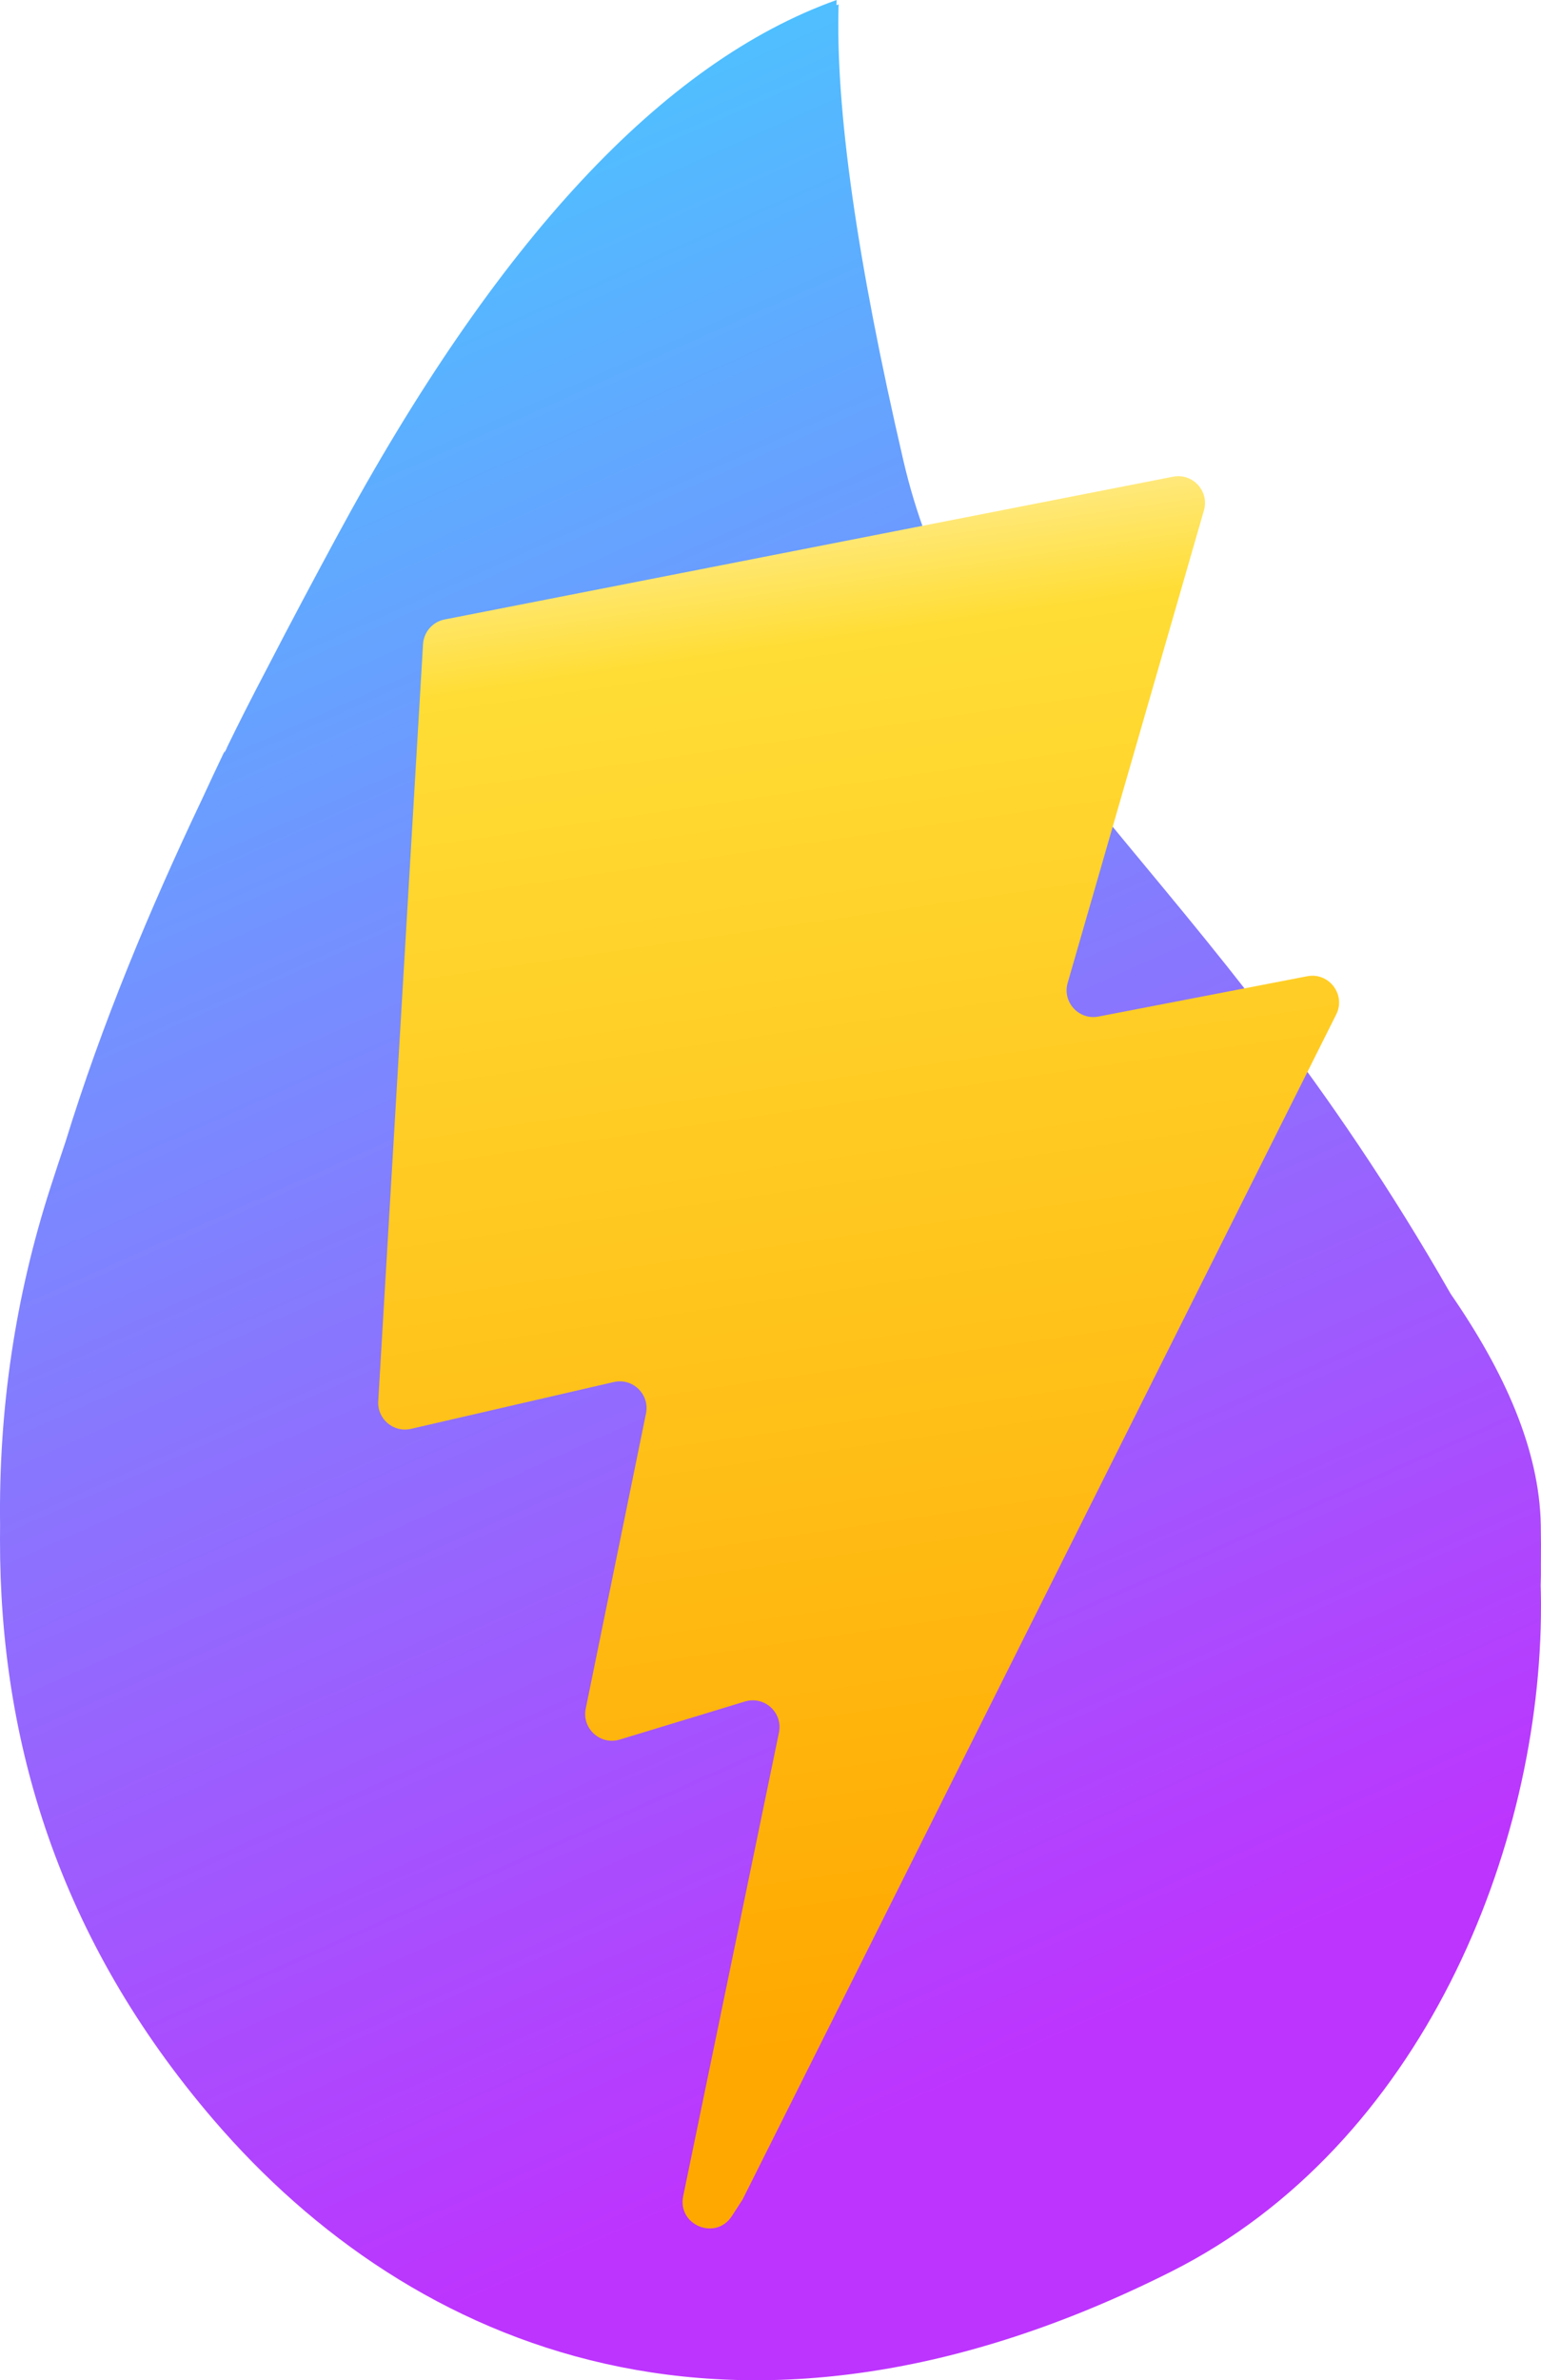
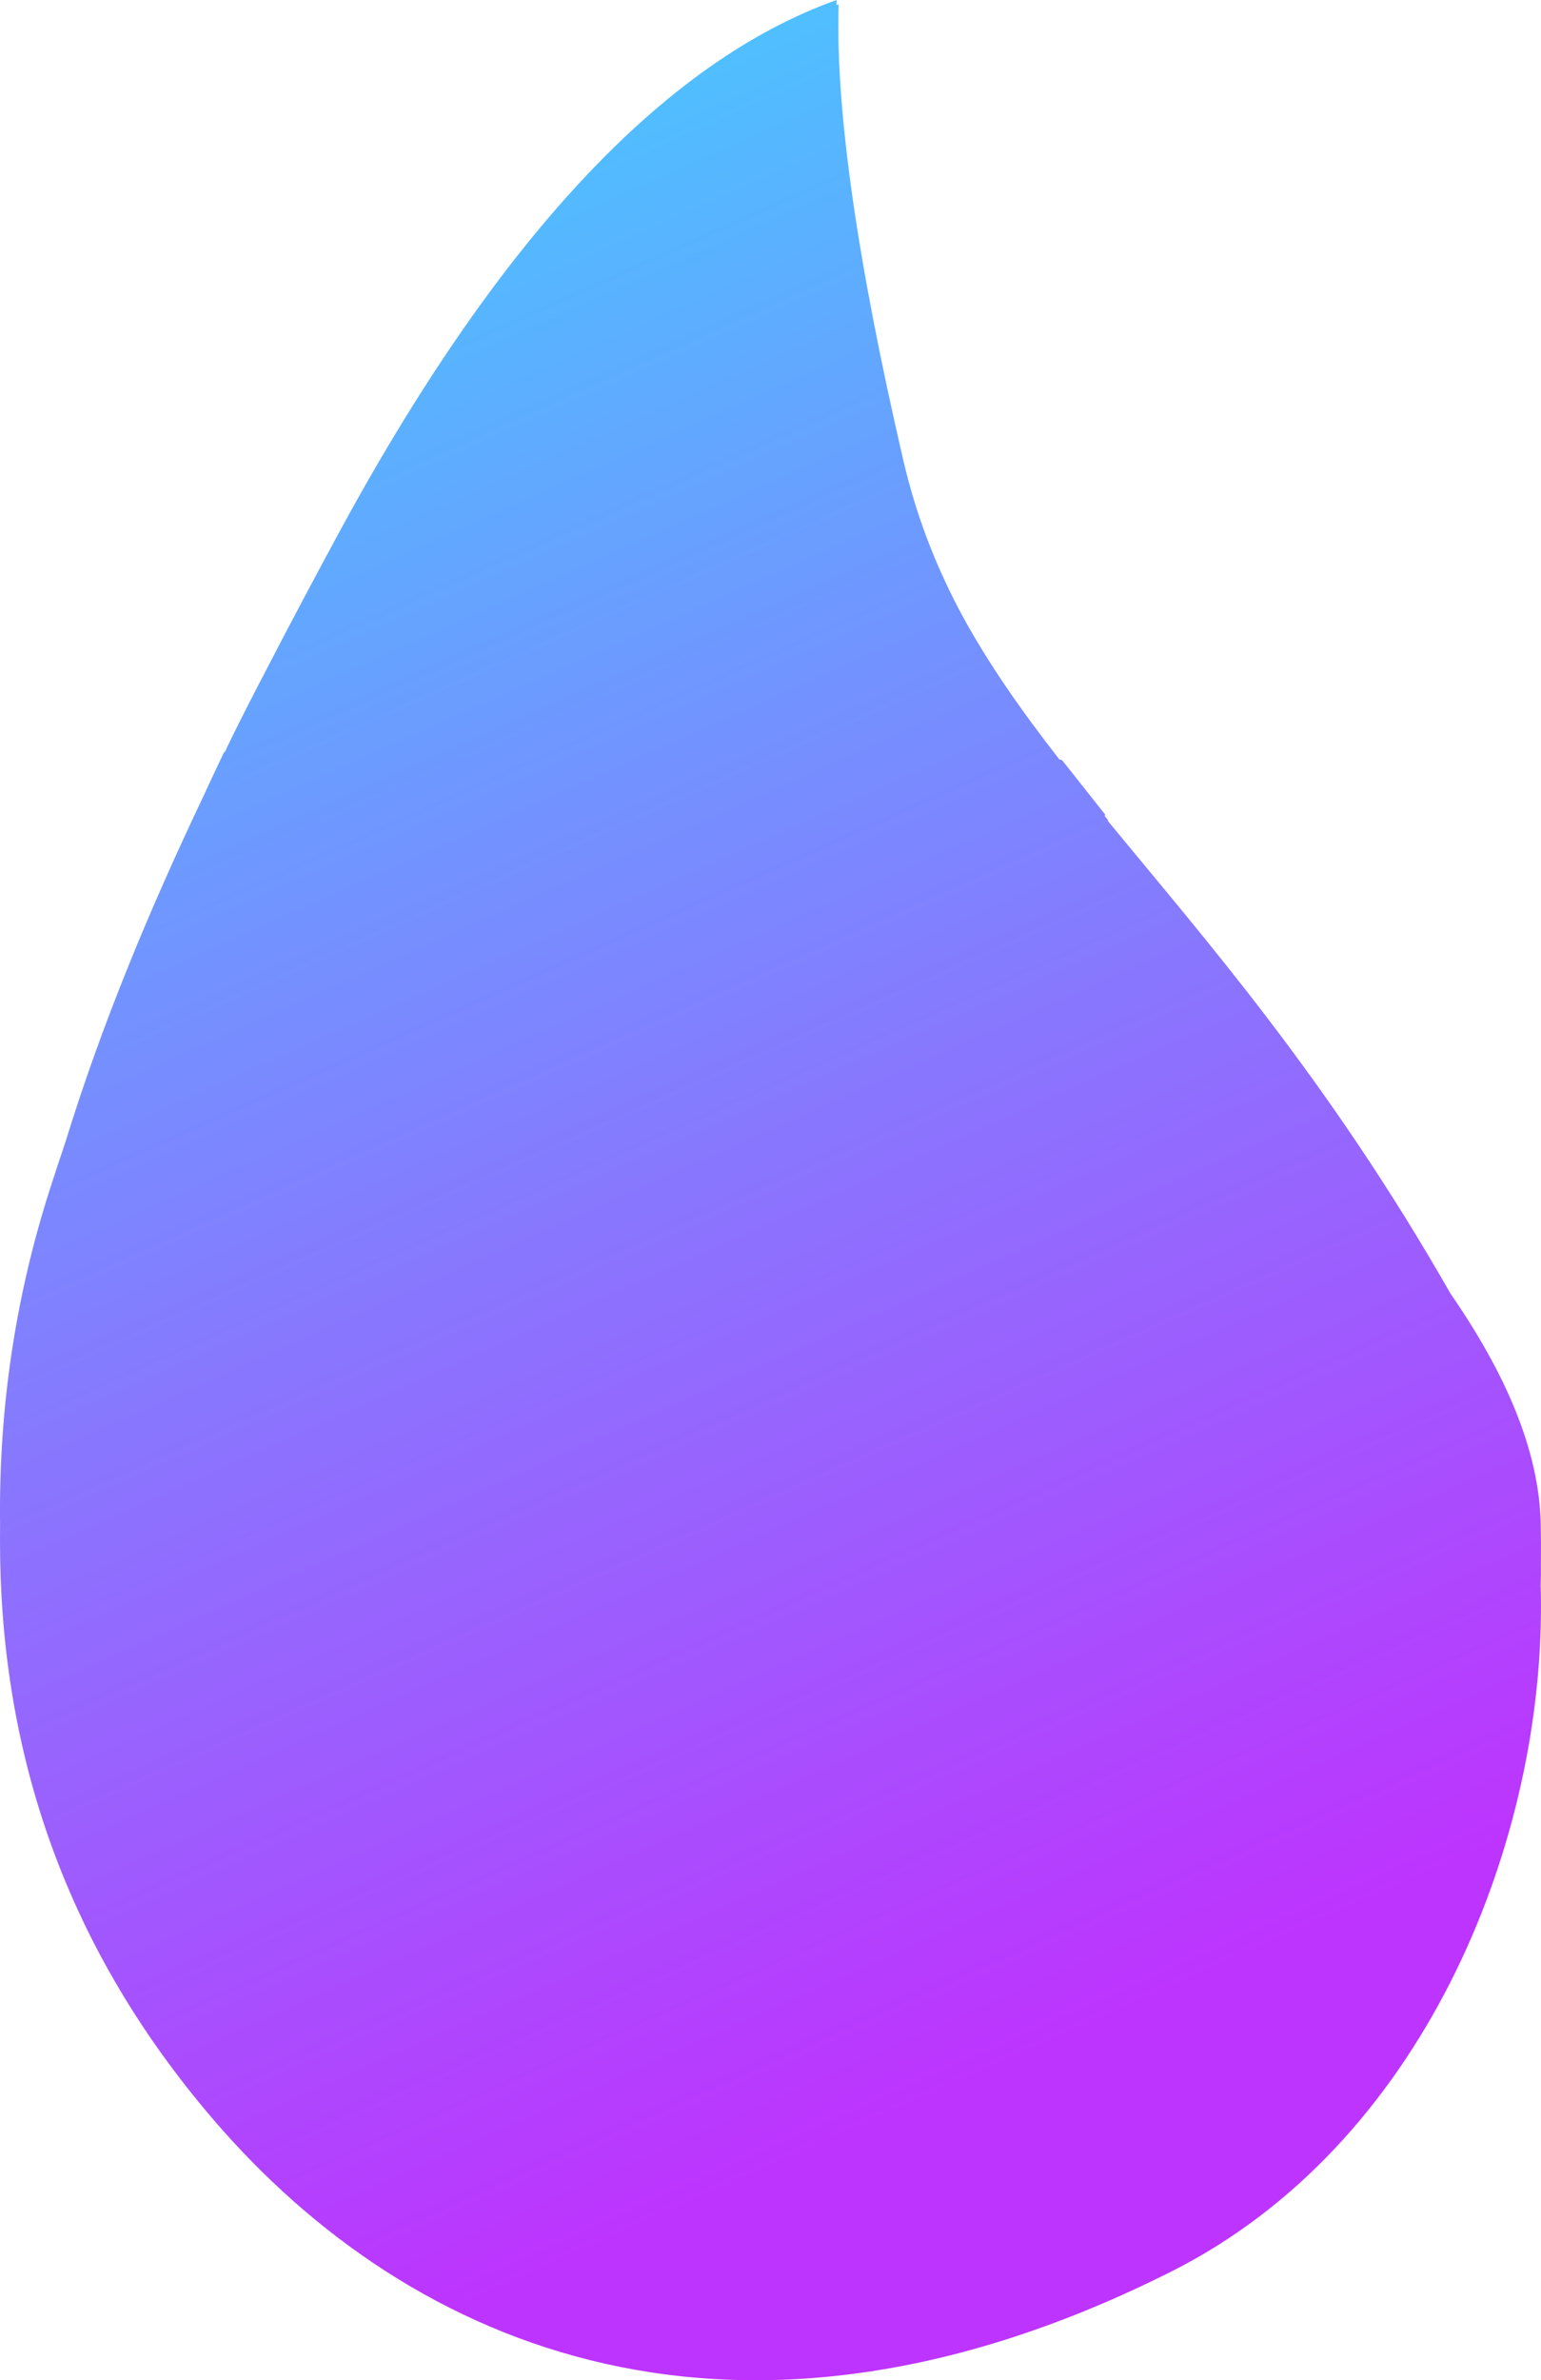
<svg xmlns="http://www.w3.org/2000/svg" width="351px" height="542px" viewBox="0 0 351 542" version="1.1">
  <title>Group</title>
  <defs>
    <linearGradient x1="28.683%" y1="-3.321%" x2="53.203%" y2="85.773%" id="linearGradient-1">
      <stop stop-color="#41D1FF" offset="0%" />
      <stop stop-color="#BD34FE" offset="100%" />
    </linearGradient>
    <linearGradient x1="43.376%" y1="2.242%" x2="50.316%" y2="89.03%" id="linearGradient-2">
      <stop stop-color="#FFEA83" offset="0%" />
      <stop stop-color="#FFDD35" offset="8.333%" />
      <stop stop-color="#FFA800" offset="100%" />
    </linearGradient>
  </defs>
  <g id="Page-1" stroke="none" stroke-width="1" fill="none" fill-rule="evenodd">
    <g id="Group" transform="translate(-0.004, 0)">
      <path d="M190.564,0 C190.552,0.389 190.541,0.781 190.532,1.176 L191.02,1 C190.279,24.674 195.194,59.29 205.764,104.848 C208.618,117.149 212.877,128.116 218.283,138.473 L218.936,139.707 C225.116,151.139 232.69,161.882 241.303,172.93 L241.94,173.119 L251.734,185.48 C251.703,185.593 251.672,185.706 251.641,185.819 C251.859,186.086 252.096,186.375 252.349,186.685 L252.335,186.909 C274.807,214.283 302.464,245.628 330.434,294.629 C342.722,312.428 350.635,330.093 350.954,347.229 C351.01,350.236 351.019,353.232 350.981,356.217 C351.002,357.83 350.985,359.449 350.931,361.073 C350.969,362.277 350.991,363.489 351,364.707 C351.005,364.993 351.005,365.279 351.001,365.565 C351.109,420.944 323.876,488.557 266.762,517.265 C168.664,566.575 93.915,535.441 48.643,482.689 C13.269,441.471 -0.031,396.334 0.004,350.71 C0.002,349.568 0.007,348.424 0.021,347.281 C-0.32,320.835 3.493,295.238 11.464,270.489 C12.589,266.996 13.74,263.507 14.918,260.024 C23.184,233.153 34.164,206.927 45.968,182.093 C47.673,178.391 49.409,174.693 51.175,171 C51.16,171.14 51.145,171.281 51.131,171.421 C51.308,171.058 51.485,170.698 51.663,170.338 L51.686,170.225 C54.128,165.165 57.243,159.026 61.03,151.806 C66.28,141.642 71.535,131.799 76.646,122.333 C113.055,54.893 151.028,14.115 190.564,0 Z" id="Combined-Shape" fill="url(#linearGradient-1)" />
-       <path d="M267.201,108.548 L101.275,141.061 C98.548,141.595 96.528,143.906 96.364,146.68 L86.157,319.065 C85.917,323.125 89.646,326.276 93.609,325.362 L139.805,314.701 C144.127,313.704 148.033,317.511 147.145,321.858 L133.42,389.066 C132.496,393.589 136.743,397.457 141.16,396.115 L169.693,387.446 C174.117,386.103 178.367,389.982 177.431,394.509 L155.62,500.078 C154.255,506.682 163.038,510.283 166.701,504.621 L169.148,500.84 L304.355,231.013 C306.619,226.495 302.714,221.343 297.752,222.301 L250.201,231.478 C245.732,232.34 241.93,228.178 243.192,223.806 L274.228,116.216 C275.49,111.837 271.675,107.672 267.201,108.548 Z" id="Path-Copy" fill="url(#linearGradient-2)" fill-rule="nonzero" />
    </g>
  </g>
</svg>